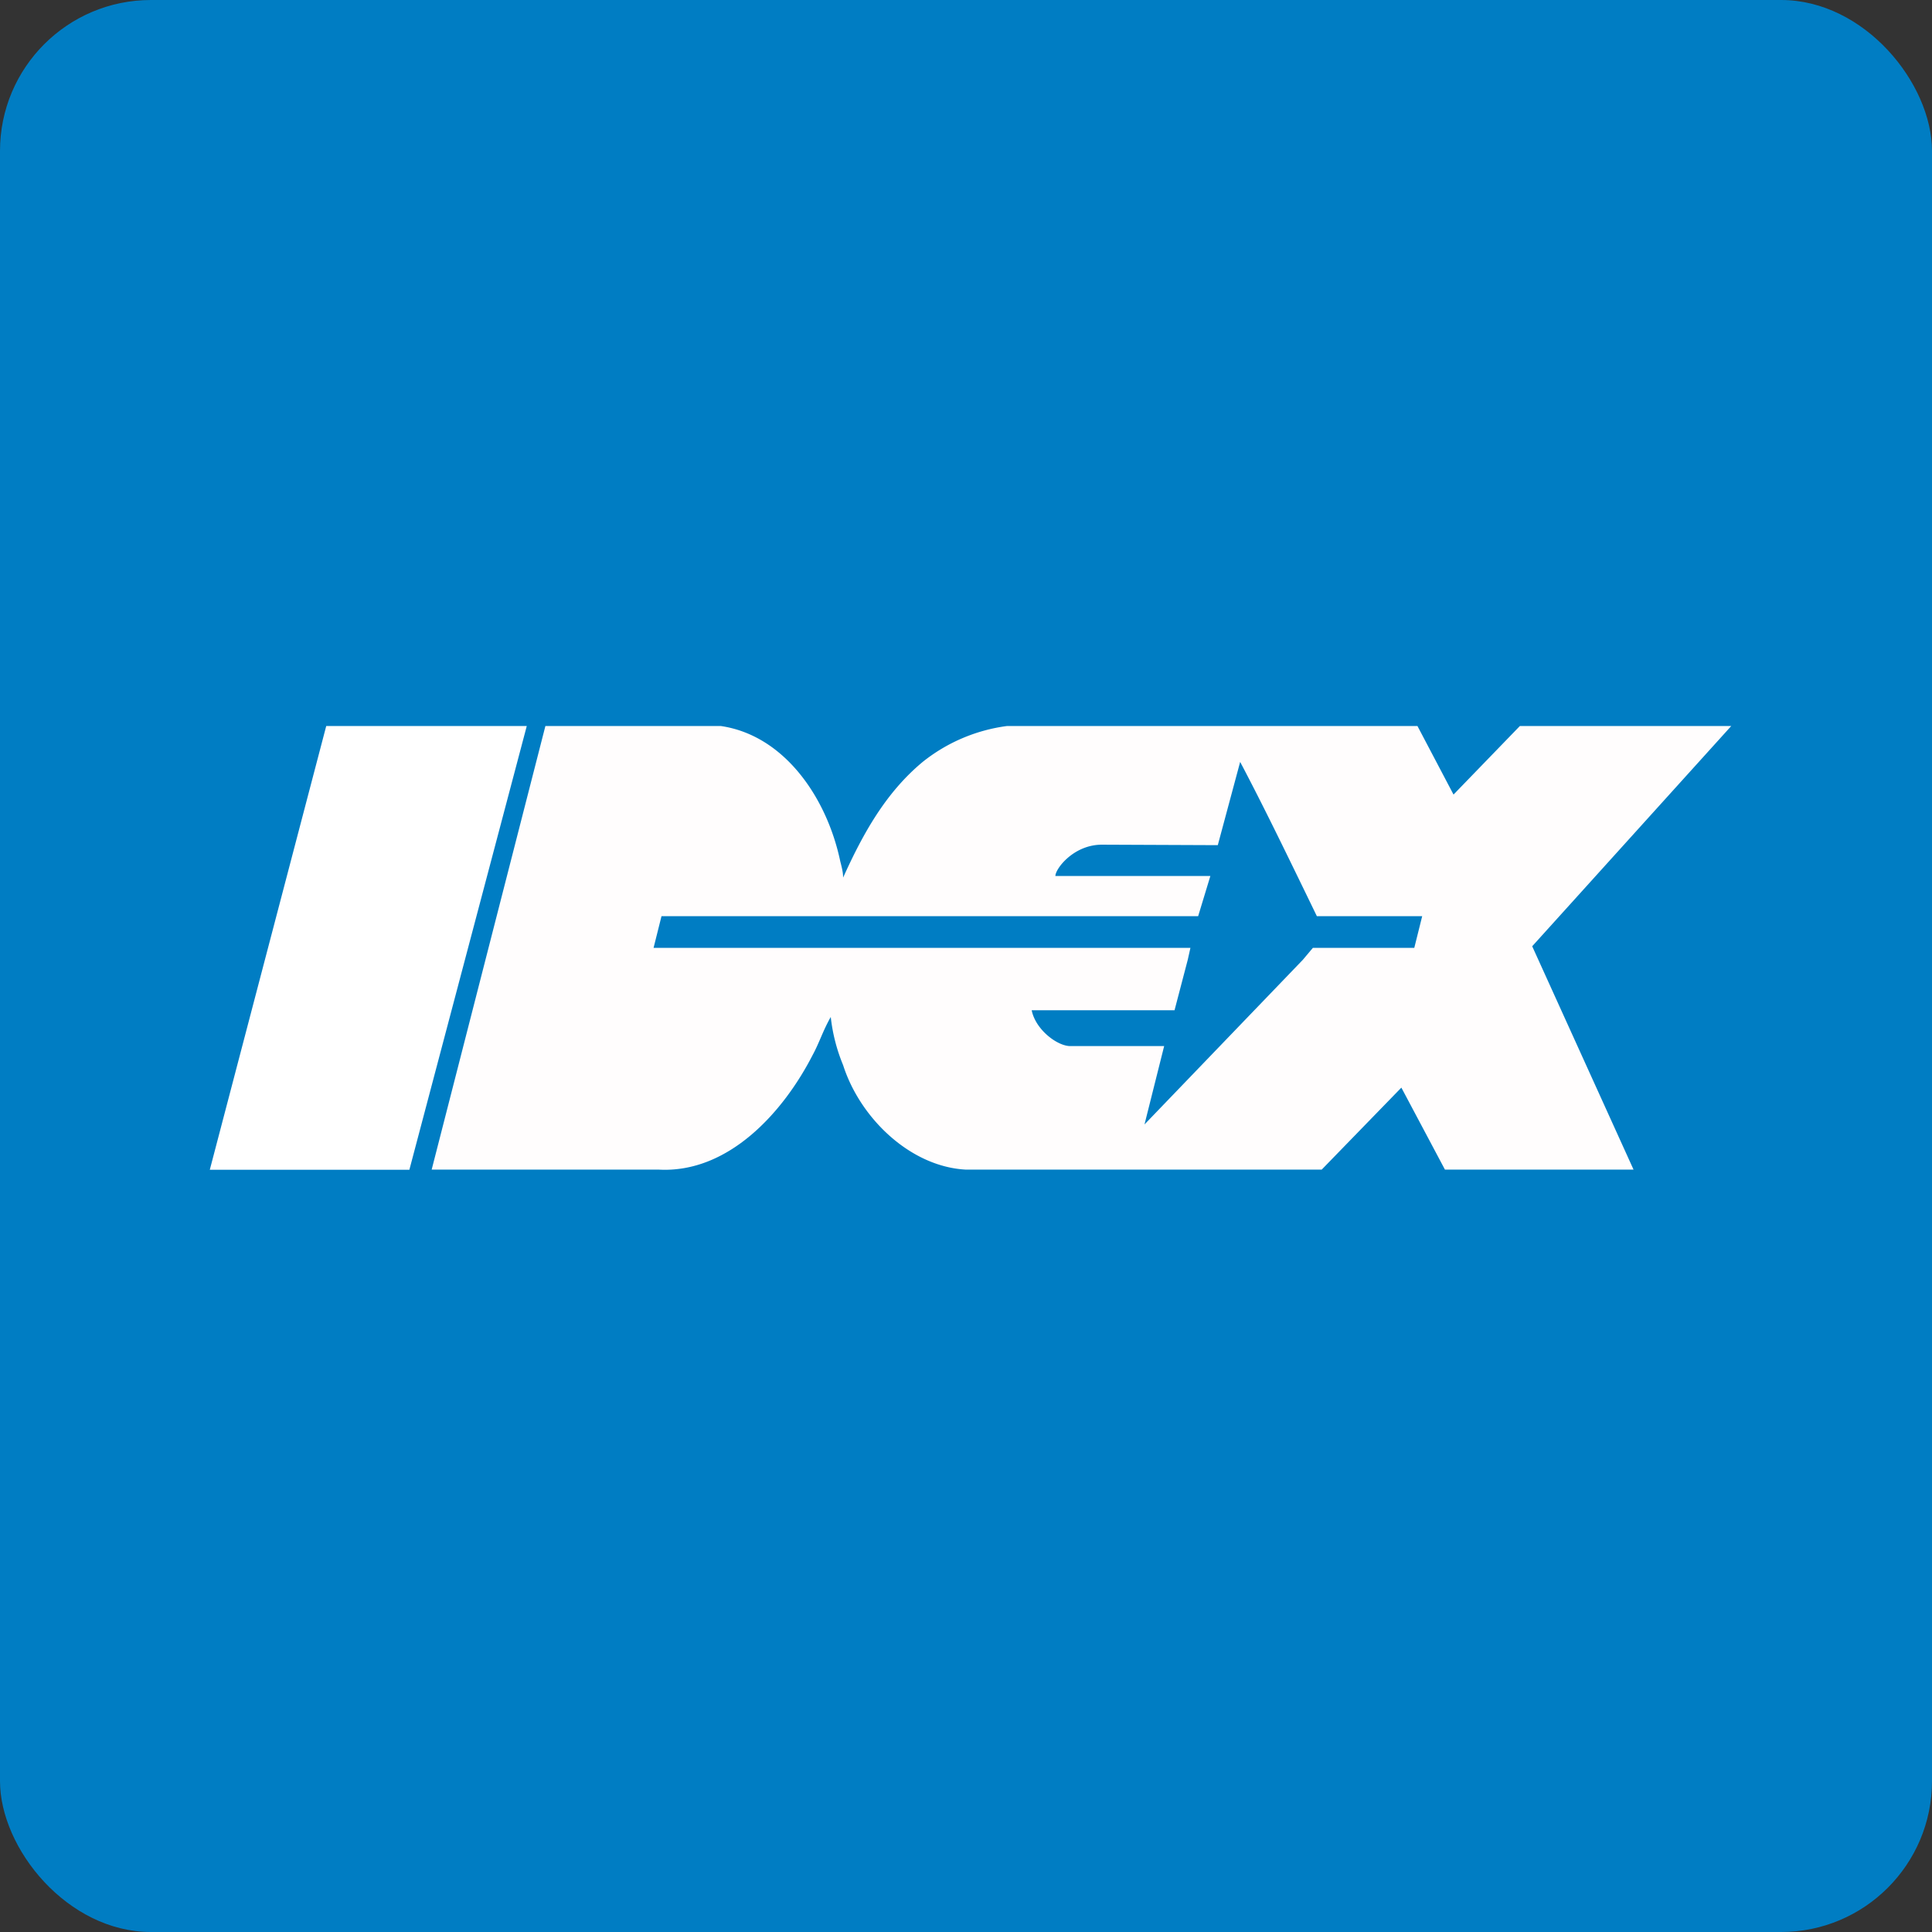
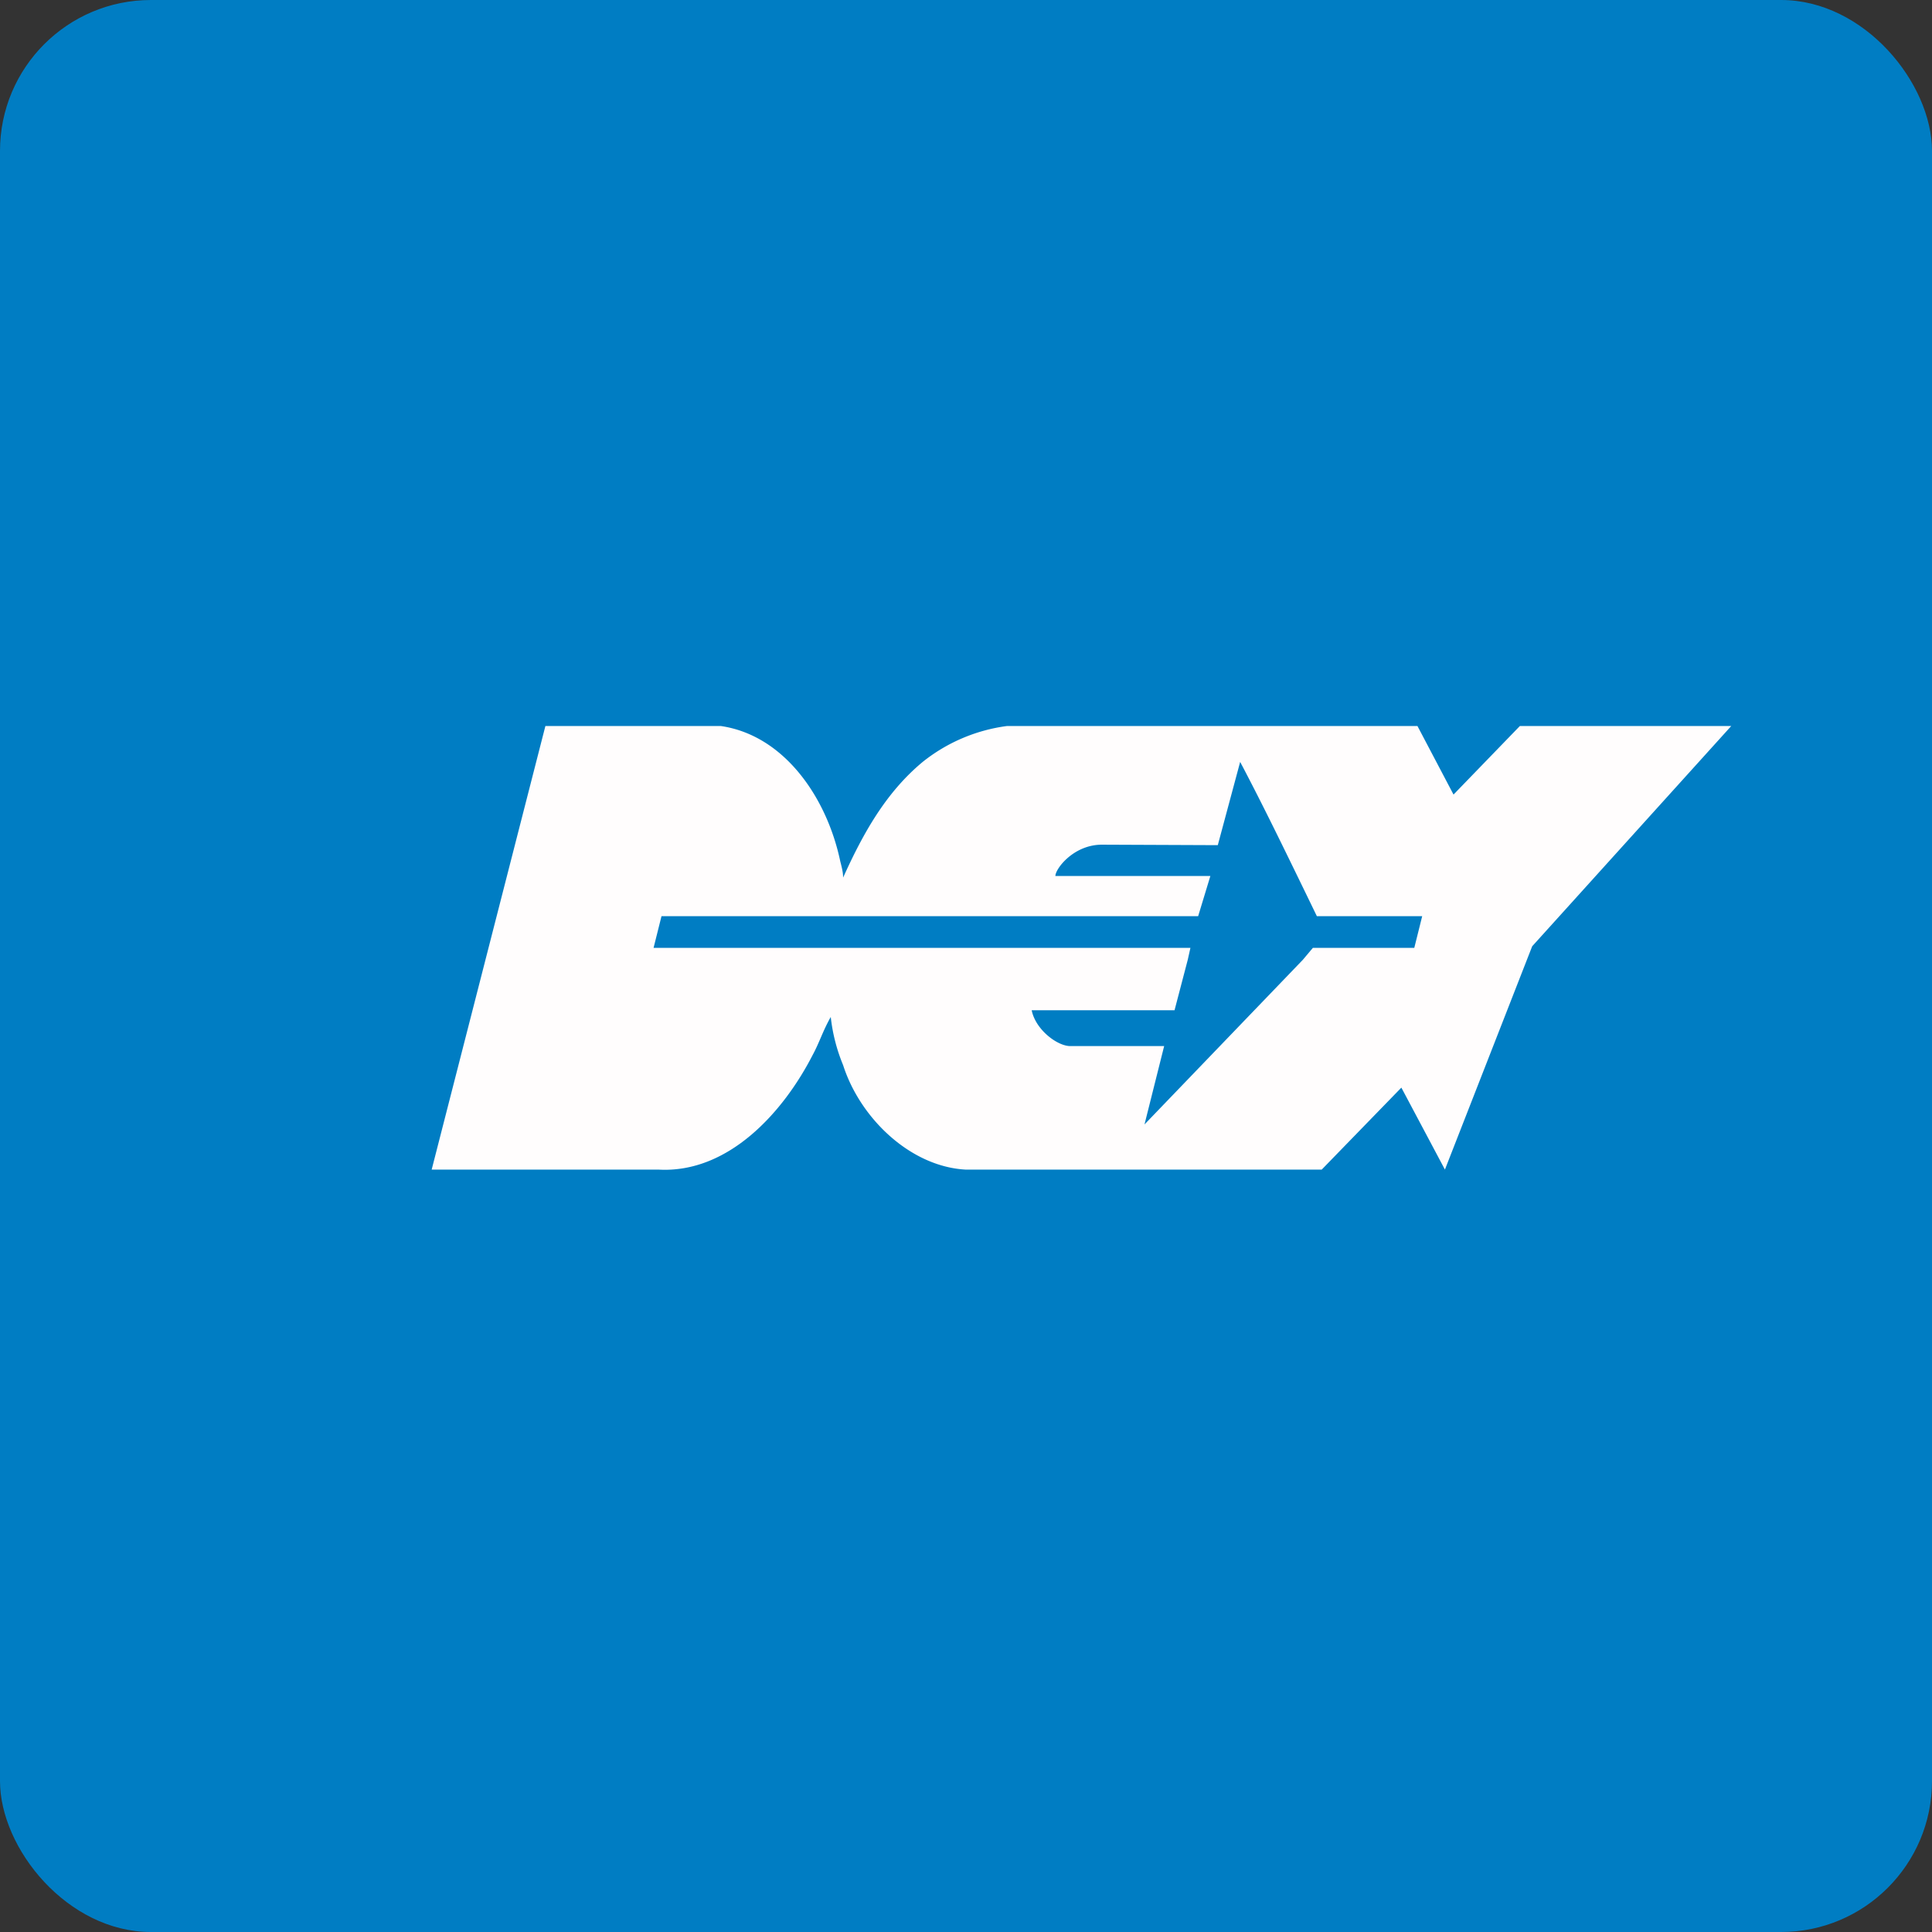
<svg xmlns="http://www.w3.org/2000/svg" width="64" height="64" viewBox="0 0 64 64">
  <rect x="0" y="0" width="64" height="64" fill="#333333" stroke="none" />
  <rect x="0" y="0" width="64" height="64" rx="5" ry="5" fill="#007DC3" />
-   <path fill="#027bc5" d="" />
-   <path d="M 17.45,24.05 L 13.561,38.75 L 6.95,38.75 L 10.807,24.05 L 17.45,24.05 Z" fill="#ffffff" />
-   <path d="M 23.876,24.05 L 18.067,24.05 L 14.3,38.744 L 21.804,38.744 C 24.128,38.88 25.95,36.843 26.923,34.943 C 27.024,34.757 27.104,34.571 27.186,34.382 C 27.283,34.157 27.383,33.927 27.52,33.689 C 27.58,34.239 27.719,34.777 27.929,35.283 C 28.493,37.047 30.157,38.641 31.979,38.744 L 43.784,38.744 L 46.422,36.029 L 47.865,38.744 L 54.113,38.744 L 50.756,31.346 L 57.35,24.05 L 50.348,24.05 L 48.15,26.321 L 46.955,24.05 L 33.36,24.05 A 5.655,5.655 0 0,0 30.567,25.238 C 29.341,26.256 28.588,27.613 27.929,29.072 C 27.929,28.909 27.895,28.775 27.861,28.636 L 27.834,28.529 C 27.393,26.425 25.981,24.356 23.876,24.05 Z M 34.961,29.018 C 34.961,28.78 35.562,27.981 36.504,27.981 L 40.341,27.997 L 41.082,25.239 C 41.817,26.632 42.531,28.102 43.24,29.56 L 43.623,30.35 L 47.112,30.35 L 46.85,31.4 L 43.49,31.4 L 43.157,31.796 L 40.704,34.347 L 37.913,37.249 L 38.564,34.653 L 35.465,34.653 C 35.032,34.661 34.303,34.11 34.176,33.466 L 38.908,33.466 L 39.346,31.794 L 39.434,31.4 L 21.65,31.4 L 21.913,30.35 L 39.69,30.35 L 40.095,29.018 L 34.961,29.018 Z" fill="#fffdfd" />
+   <path d="M 23.876,24.05 L 18.067,24.05 L 14.3,38.744 L 21.804,38.744 C 24.128,38.88 25.95,36.843 26.923,34.943 C 27.024,34.757 27.104,34.571 27.186,34.382 C 27.283,34.157 27.383,33.927 27.52,33.689 C 27.58,34.239 27.719,34.777 27.929,35.283 C 28.493,37.047 30.157,38.641 31.979,38.744 L 43.784,38.744 L 46.422,36.029 L 47.865,38.744 L 50.756,31.346 L 57.35,24.05 L 50.348,24.05 L 48.15,26.321 L 46.955,24.05 L 33.36,24.05 A 5.655,5.655 0 0,0 30.567,25.238 C 29.341,26.256 28.588,27.613 27.929,29.072 C 27.929,28.909 27.895,28.775 27.861,28.636 L 27.834,28.529 C 27.393,26.425 25.981,24.356 23.876,24.05 Z M 34.961,29.018 C 34.961,28.78 35.562,27.981 36.504,27.981 L 40.341,27.997 L 41.082,25.239 C 41.817,26.632 42.531,28.102 43.24,29.56 L 43.623,30.35 L 47.112,30.35 L 46.85,31.4 L 43.49,31.4 L 43.157,31.796 L 40.704,34.347 L 37.913,37.249 L 38.564,34.653 L 35.465,34.653 C 35.032,34.661 34.303,34.11 34.176,33.466 L 38.908,33.466 L 39.346,31.794 L 39.434,31.4 L 21.65,31.4 L 21.913,30.35 L 39.69,30.35 L 40.095,29.018 L 34.961,29.018 Z" fill="#fffdfd" />
</svg>